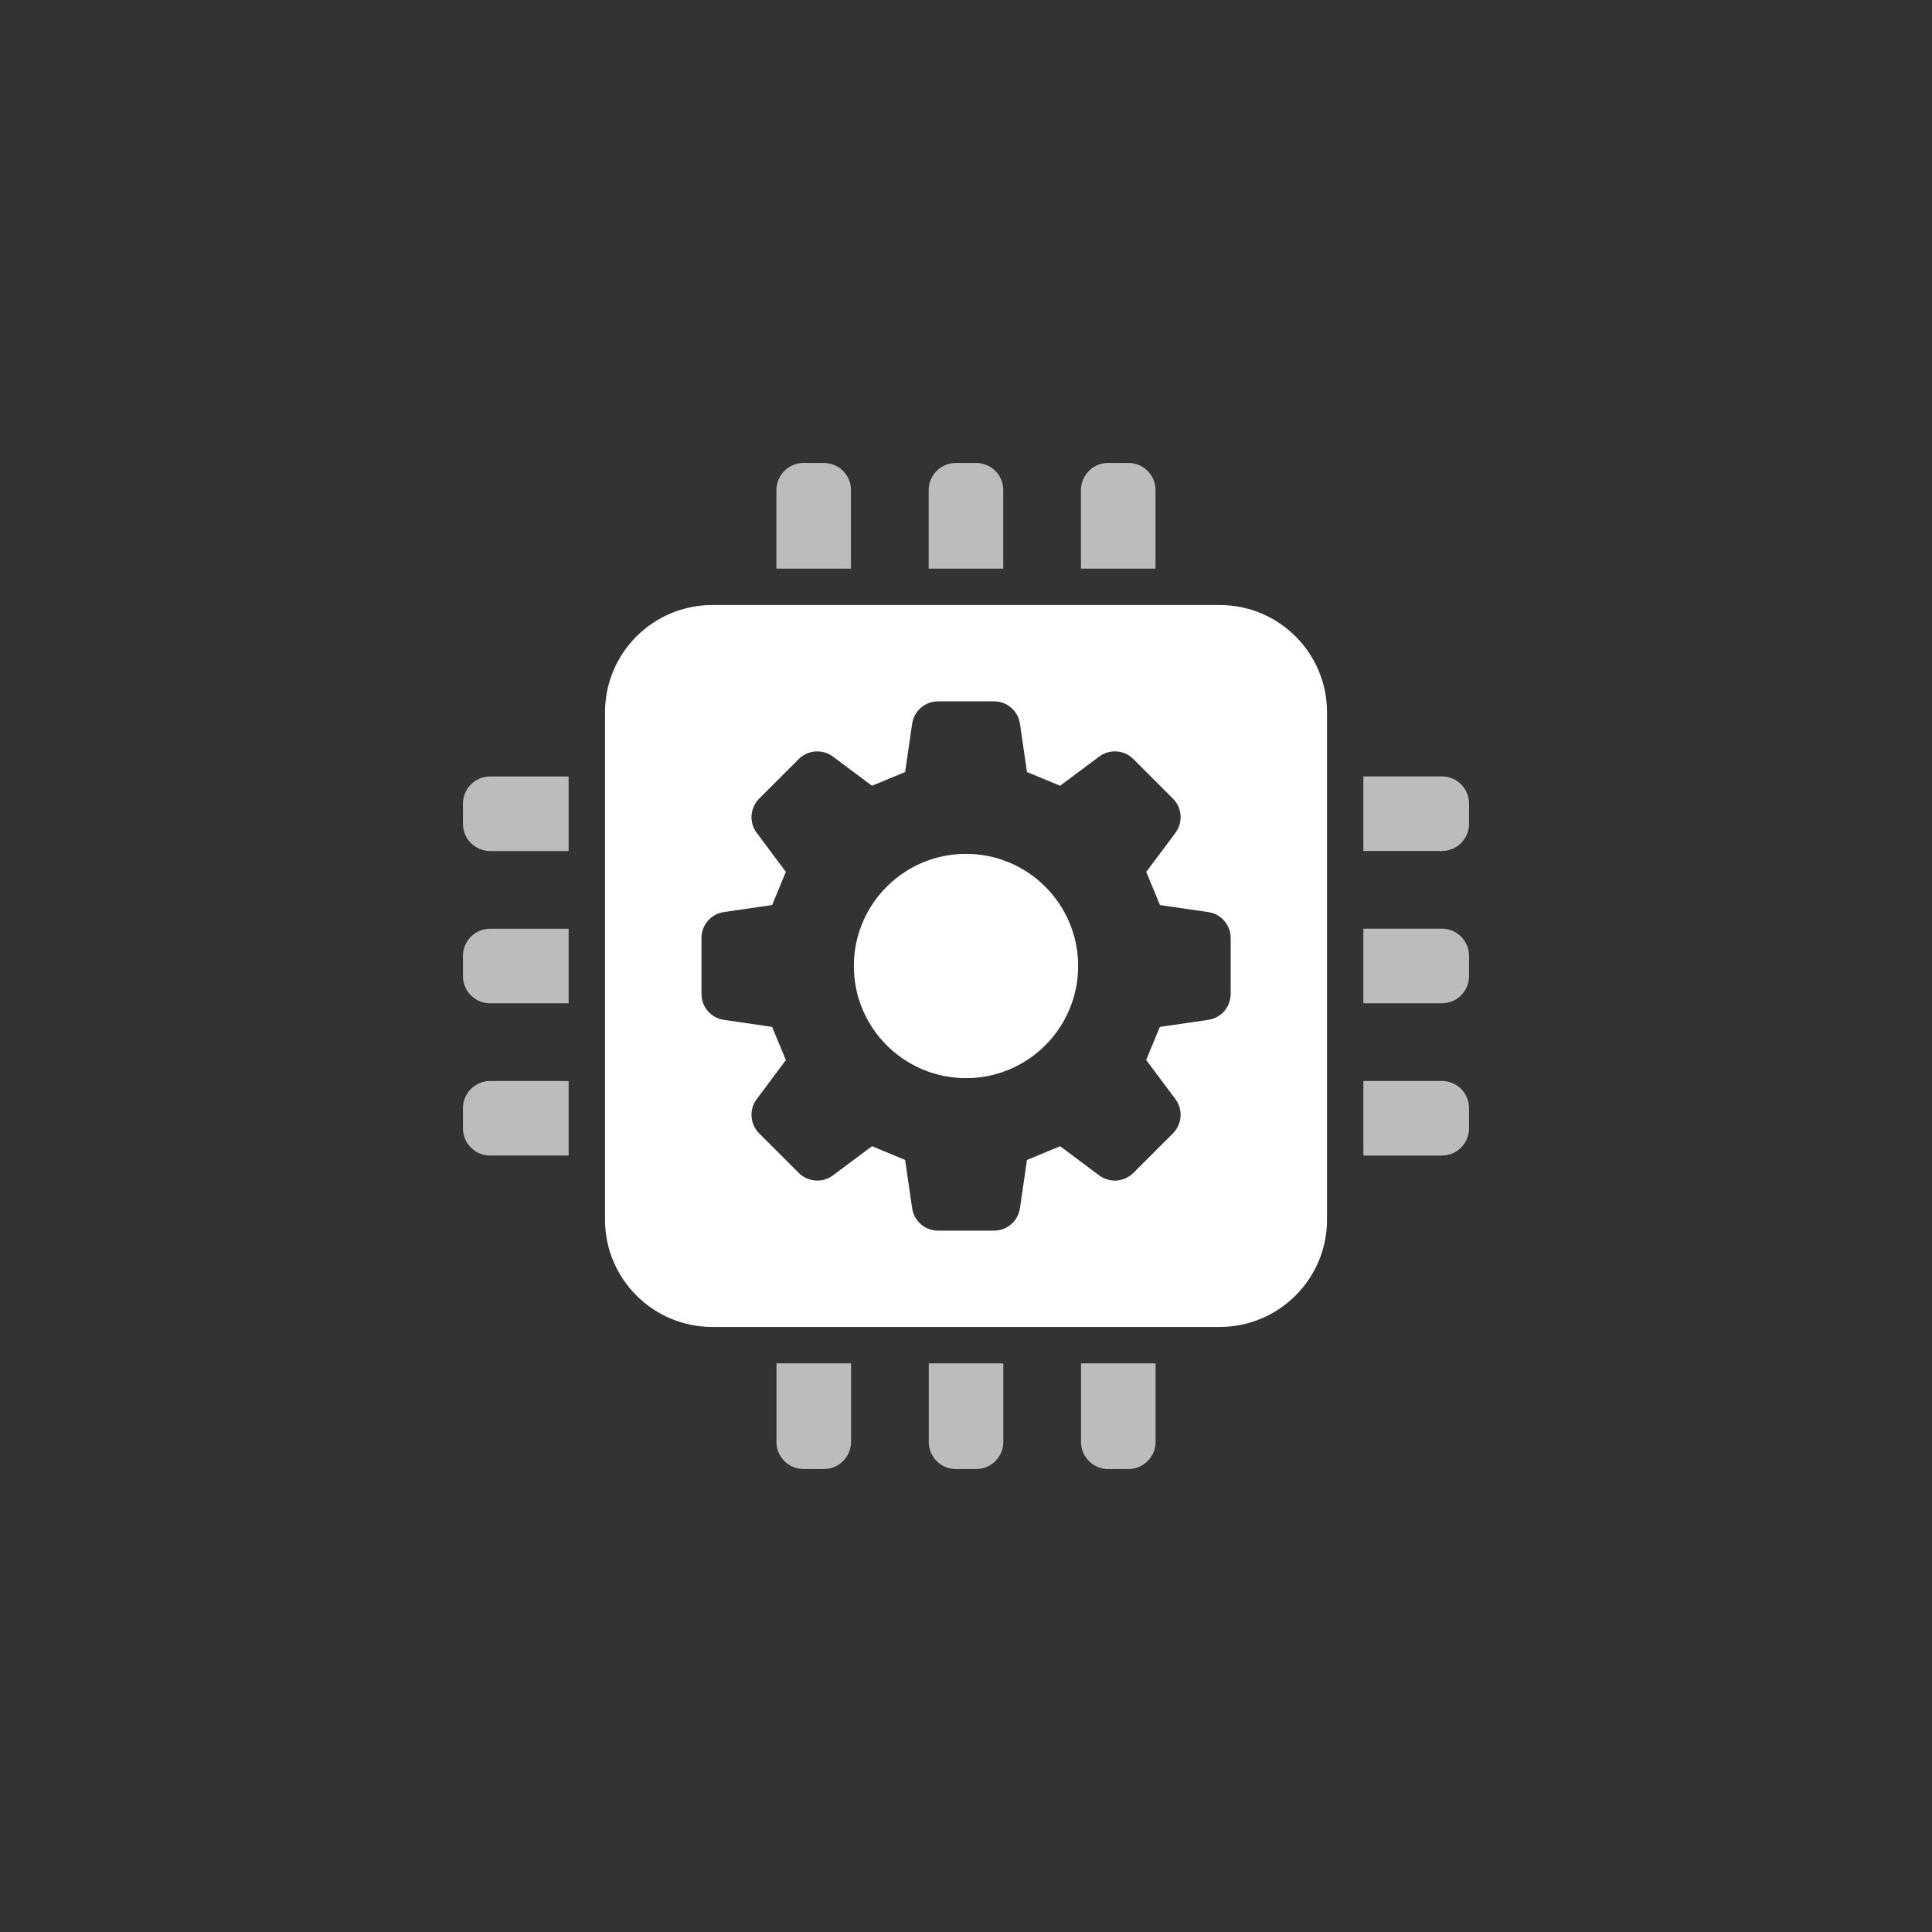
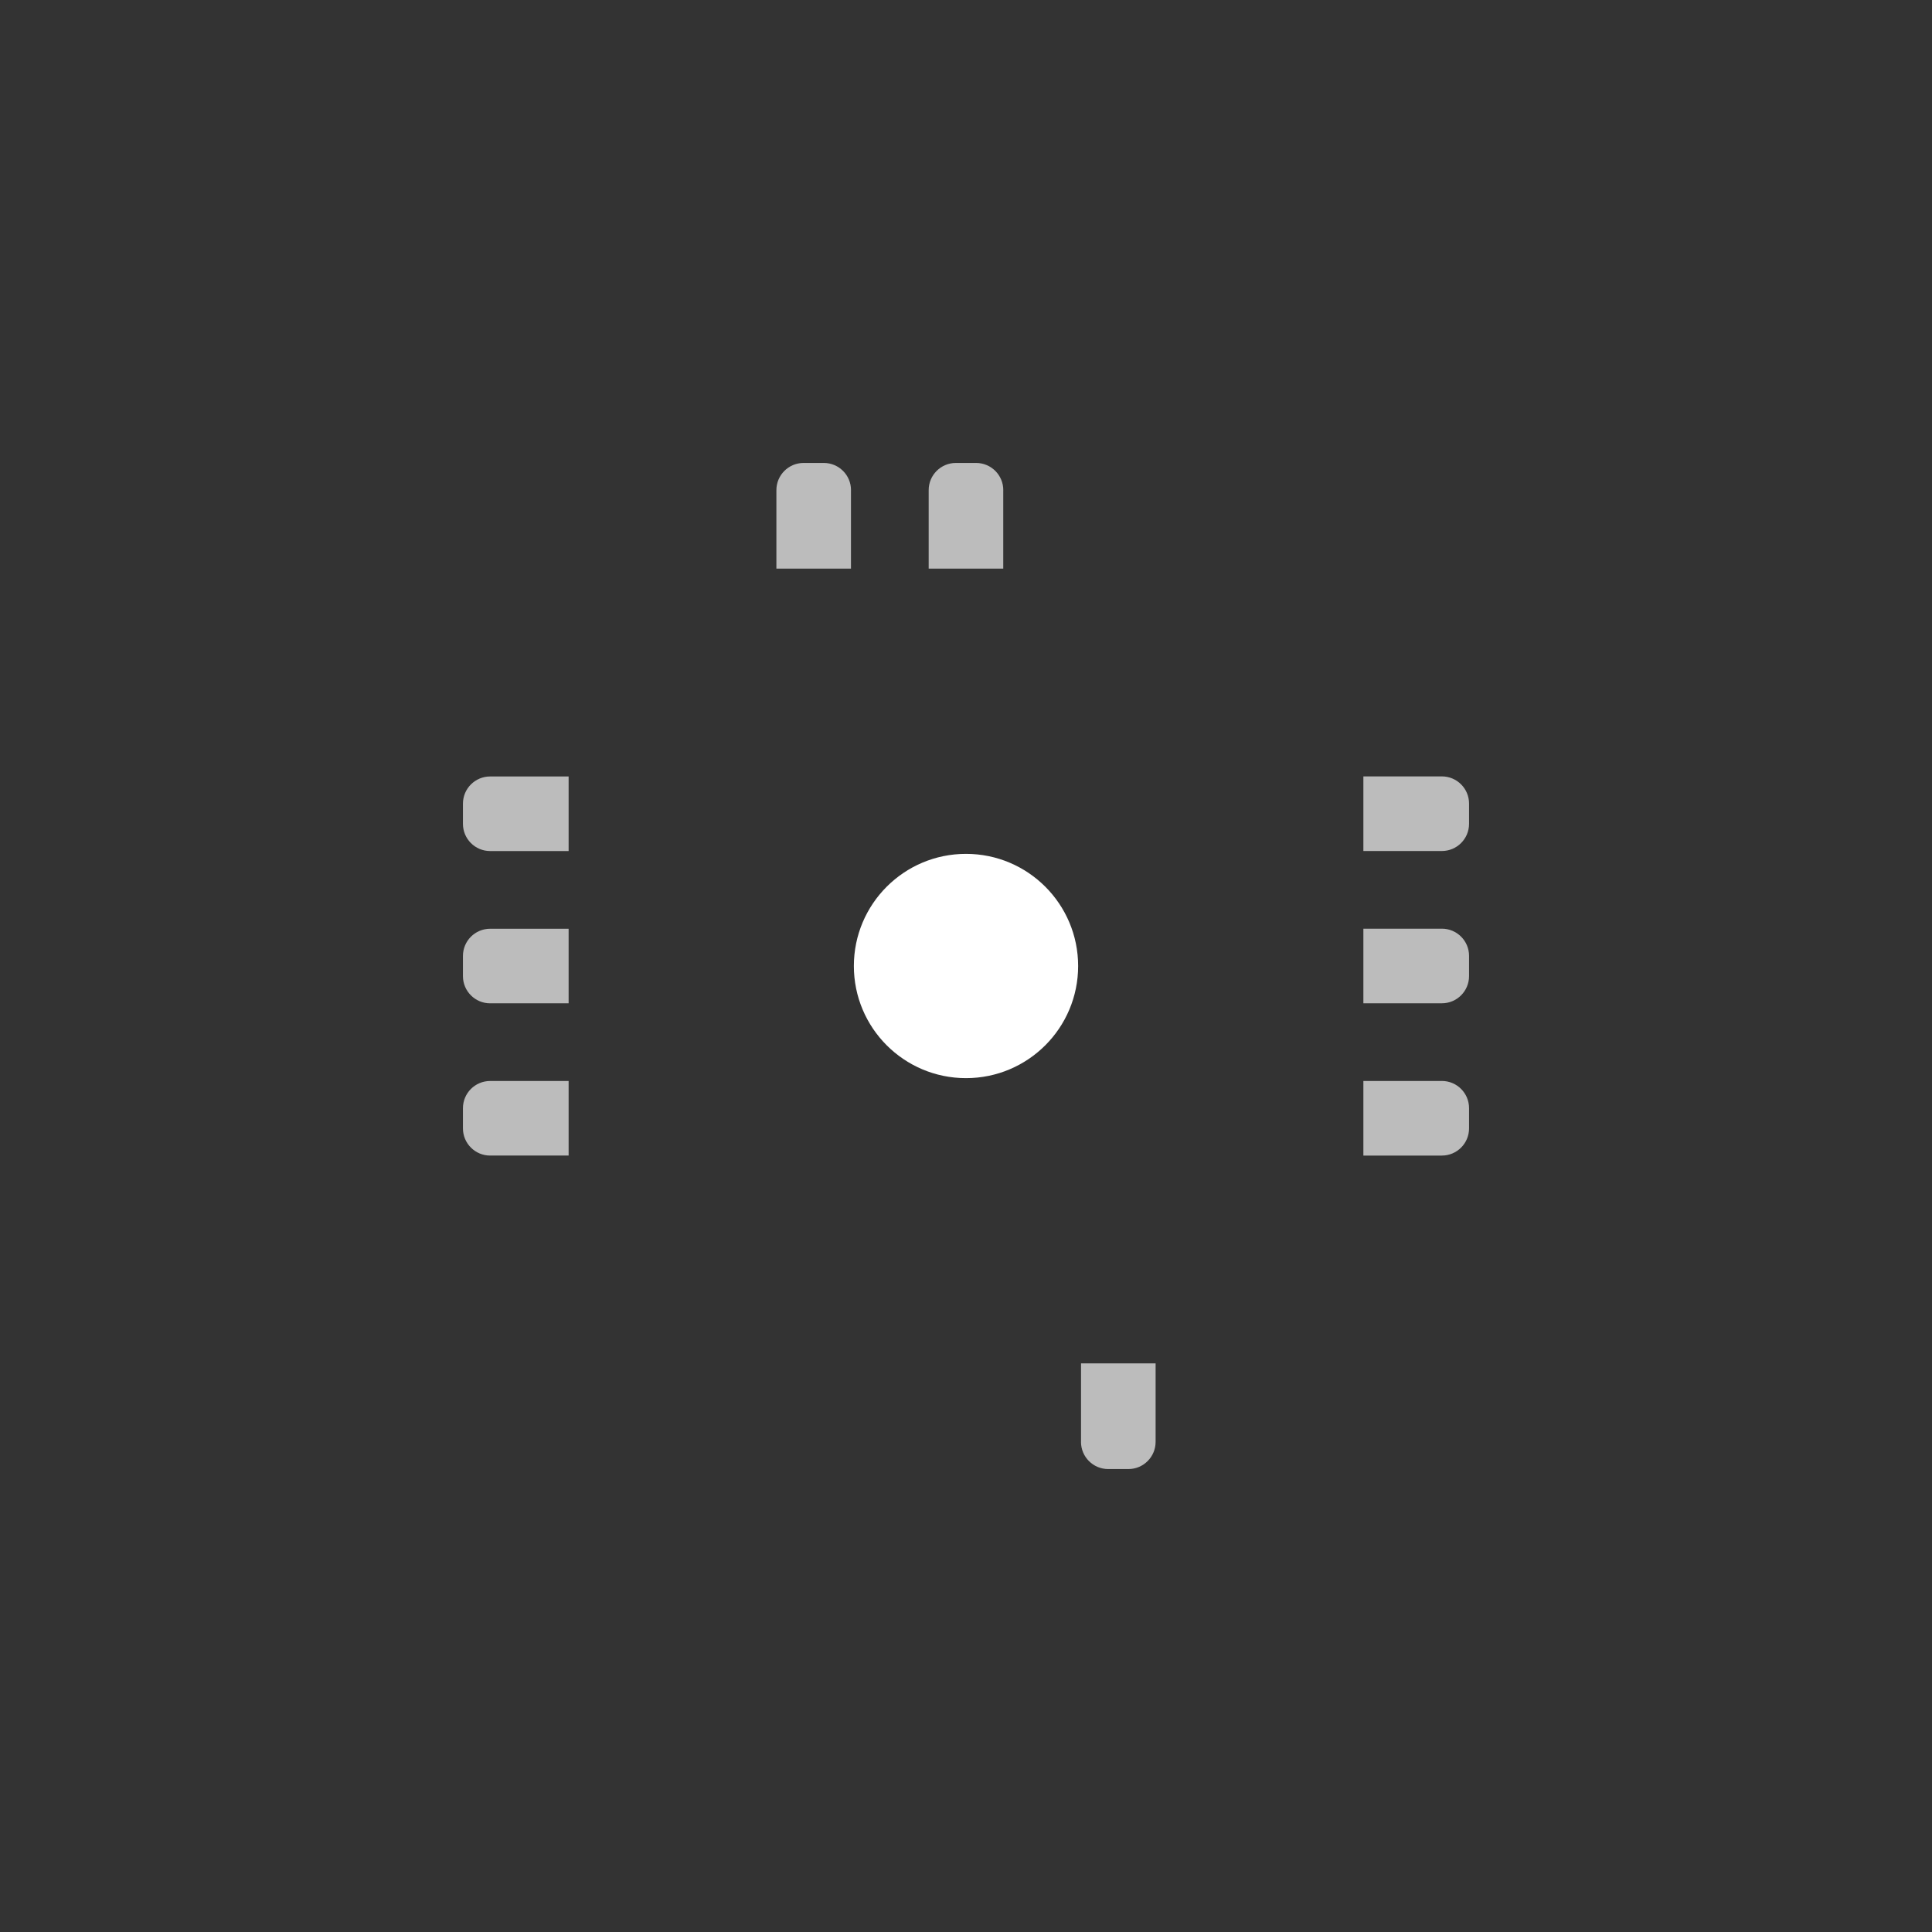
<svg xmlns="http://www.w3.org/2000/svg" id="standard_colors" data-name="standard colors" viewBox="0 0 500 500">
  <rect x="0" y="0" width="500" height="500" fill="#333333" stroke="none" />
  <defs>
    <style>
      .cls-1 {
        fill: #bcbcbc;
      }

      .cls-1, .cls-2 {
        stroke-width: 0px;
      }

      .cls-2 {
        fill: #fff;
      }
    </style>
  </defs>
  <path class="cls-1" d="M220.24,126.85c0-3.89-3.15-7.04-7.04-7.04h-5.23c-3.89,0-7.04,3.15-7.04,7.04v20.31h19.3v-20.31Z" />
  <path class="cls-1" d="M259.65,126.85c0-3.89-3.15-7.04-7.04-7.04h-5.23c-3.89,0-7.04,3.15-7.04,7.04v20.31h19.3v-20.31Z" />
-   <path class="cls-1" d="M299.06,126.85c0-3.89-3.15-7.04-7.04-7.04h-5.23c-3.89,0-7.04,3.15-7.04,7.04v20.31h19.3v-20.31Z" />
  <path class="cls-1" d="M279.76,373.15c0,3.89,3.15,7.04,7.04,7.04h5.23c3.89,0,7.04-3.15,7.04-7.04v-20.31h-19.3v20.31Z" />
-   <path class="cls-1" d="M240.35,373.15c0,3.89,3.15,7.04,7.04,7.04h5.23c3.89,0,7.04-3.15,7.04-7.04v-20.31h-19.3v20.31Z" />
-   <path class="cls-1" d="M200.94,373.15c0,3.89,3.15,7.04,7.04,7.04h5.23c3.89,0,7.04-3.15,7.04-7.04v-20.31h-19.3v20.31Z" />
  <path class="cls-1" d="M373.15,200.94h-20.31v19.3h20.31c3.89,0,7.04-3.15,7.04-7.04v-5.23c0-3.89-3.15-7.04-7.04-7.04Z" />
  <path class="cls-1" d="M373.15,240.35h-20.31v19.3h20.31c3.89,0,7.04-3.15,7.04-7.04v-5.23c0-3.89-3.15-7.04-7.04-7.04Z" />
  <path class="cls-1" d="M373.15,279.76h-20.31v19.3h20.31c3.89,0,7.04-3.15,7.04-7.04v-5.23c0-3.89-3.15-7.04-7.04-7.04Z" />
  <path class="cls-1" d="M119.81,286.79v5.23c0,3.89,3.15,7.04,7.04,7.04h20.31v-19.3h-20.31c-3.89,0-7.04,3.15-7.04,7.04Z" />
  <path class="cls-1" d="M119.81,247.39v5.23c0,3.89,3.15,7.04,7.04,7.04h20.31v-19.3h-20.31c-3.89,0-7.04,3.15-7.04,7.04Z" />
  <path class="cls-1" d="M119.81,207.98v5.23c0,3.89,3.15,7.04,7.04,7.04h20.31v-19.3h-20.31c-3.89,0-7.04,3.15-7.04,7.04Z" />
  <path class="cls-2" d="M250,220.98c-16.03,0-29.02,12.99-29.02,29.02s12.99,29.02,29.02,29.02,29.02-12.99,29.02-29.02-12.99-29.02-29.02-29.02Z" />
-   <path class="cls-2" d="M315.66,156.58h-131.31c-15.34,0-27.77,12.43-27.77,27.76v131.31c0,15.33,12.43,27.76,27.77,27.76h131.31c15.33,0,27.77-12.43,27.77-27.76v-131.31c0-15.33-12.43-27.76-27.77-27.76ZM318.49,257.24c0,3.37-2.47,6.22-5.8,6.7l-12.52,1.82c-1.56,3.77-1.98,4.78-3.54,8.56l7.57,10.14c2.01,2.7,1.74,6.47-.64,8.85l-10.25,10.24c-2.38,2.38-6.14,2.66-8.84.64l-10.11-7.55c-3.78,1.57-4.8,1.99-8.58,3.56l-1.82,12.49c-.49,3.33-3.34,5.8-6.7,5.8h-14.49c-3.37,0-6.22-2.47-6.71-5.8l-1.81-12.49c-3.78-1.57-4.8-1.99-8.58-3.56l-10.11,7.55c-2.7,2.01-6.46,1.74-8.84-.64l-10.25-10.24c-2.38-2.38-2.65-6.15-.64-8.85l7.55-10.11c-1.57-3.79-1.99-4.8-3.55-8.59l-12.49-1.82c-3.33-.48-5.8-3.34-5.8-6.7v-14.5c0-3.36,2.47-6.22,5.8-6.7l12.49-1.82c1.56-3.78,1.98-4.79,3.55-8.58l-7.55-10.11c-2.01-2.7-1.74-6.47.64-8.84l10.25-10.25c2.38-2.38,6.14-2.65,8.84-.64l10.11,7.55c3.78-1.58,4.8-1.99,8.58-3.55l1.81-12.49c.49-3.33,3.34-5.8,6.71-5.8h14.49c3.36,0,6.22,2.46,6.7,5.8l1.82,12.49c3.79,1.56,4.8,1.98,8.58,3.55l10.11-7.55c2.7-2.01,6.46-1.74,8.84.64l10.25,10.25c2.38,2.38,2.65,6.15.64,8.85l-7.55,10.11c1.57,3.79,1.99,4.8,3.56,8.58l12.49,1.82c3.33.48,5.8,3.34,5.8,6.7v14.5Z" />
</svg>